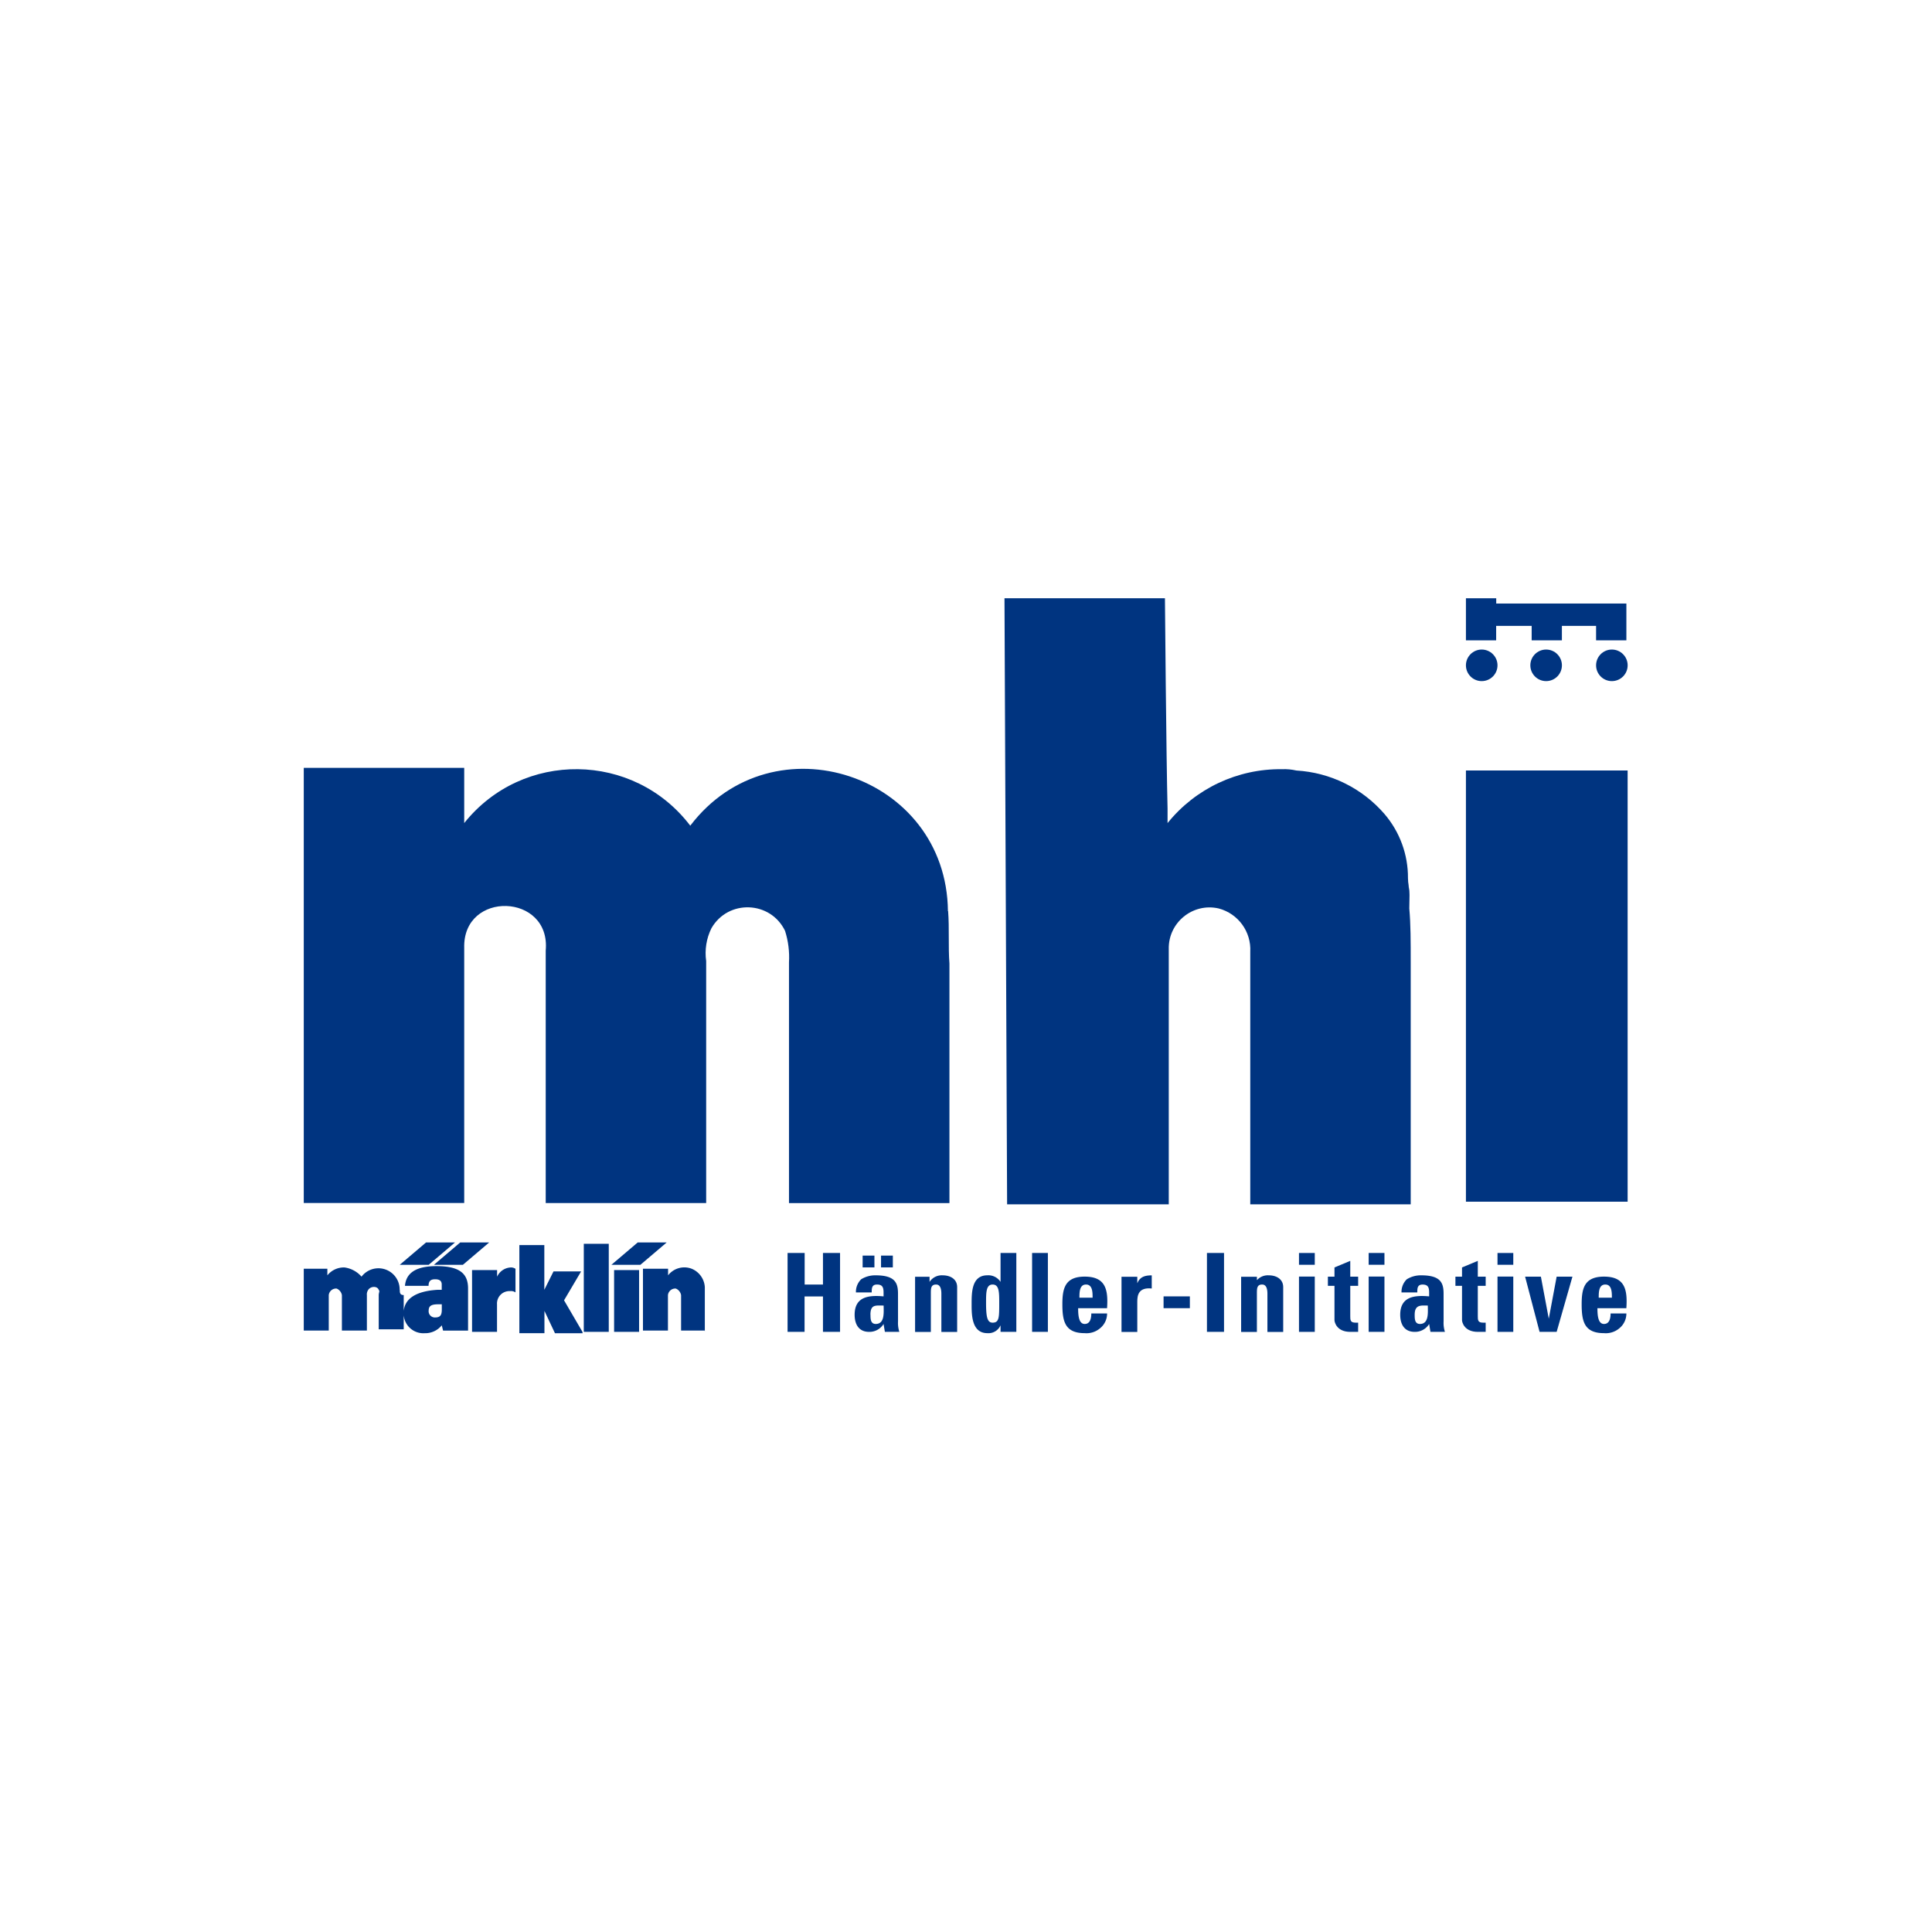
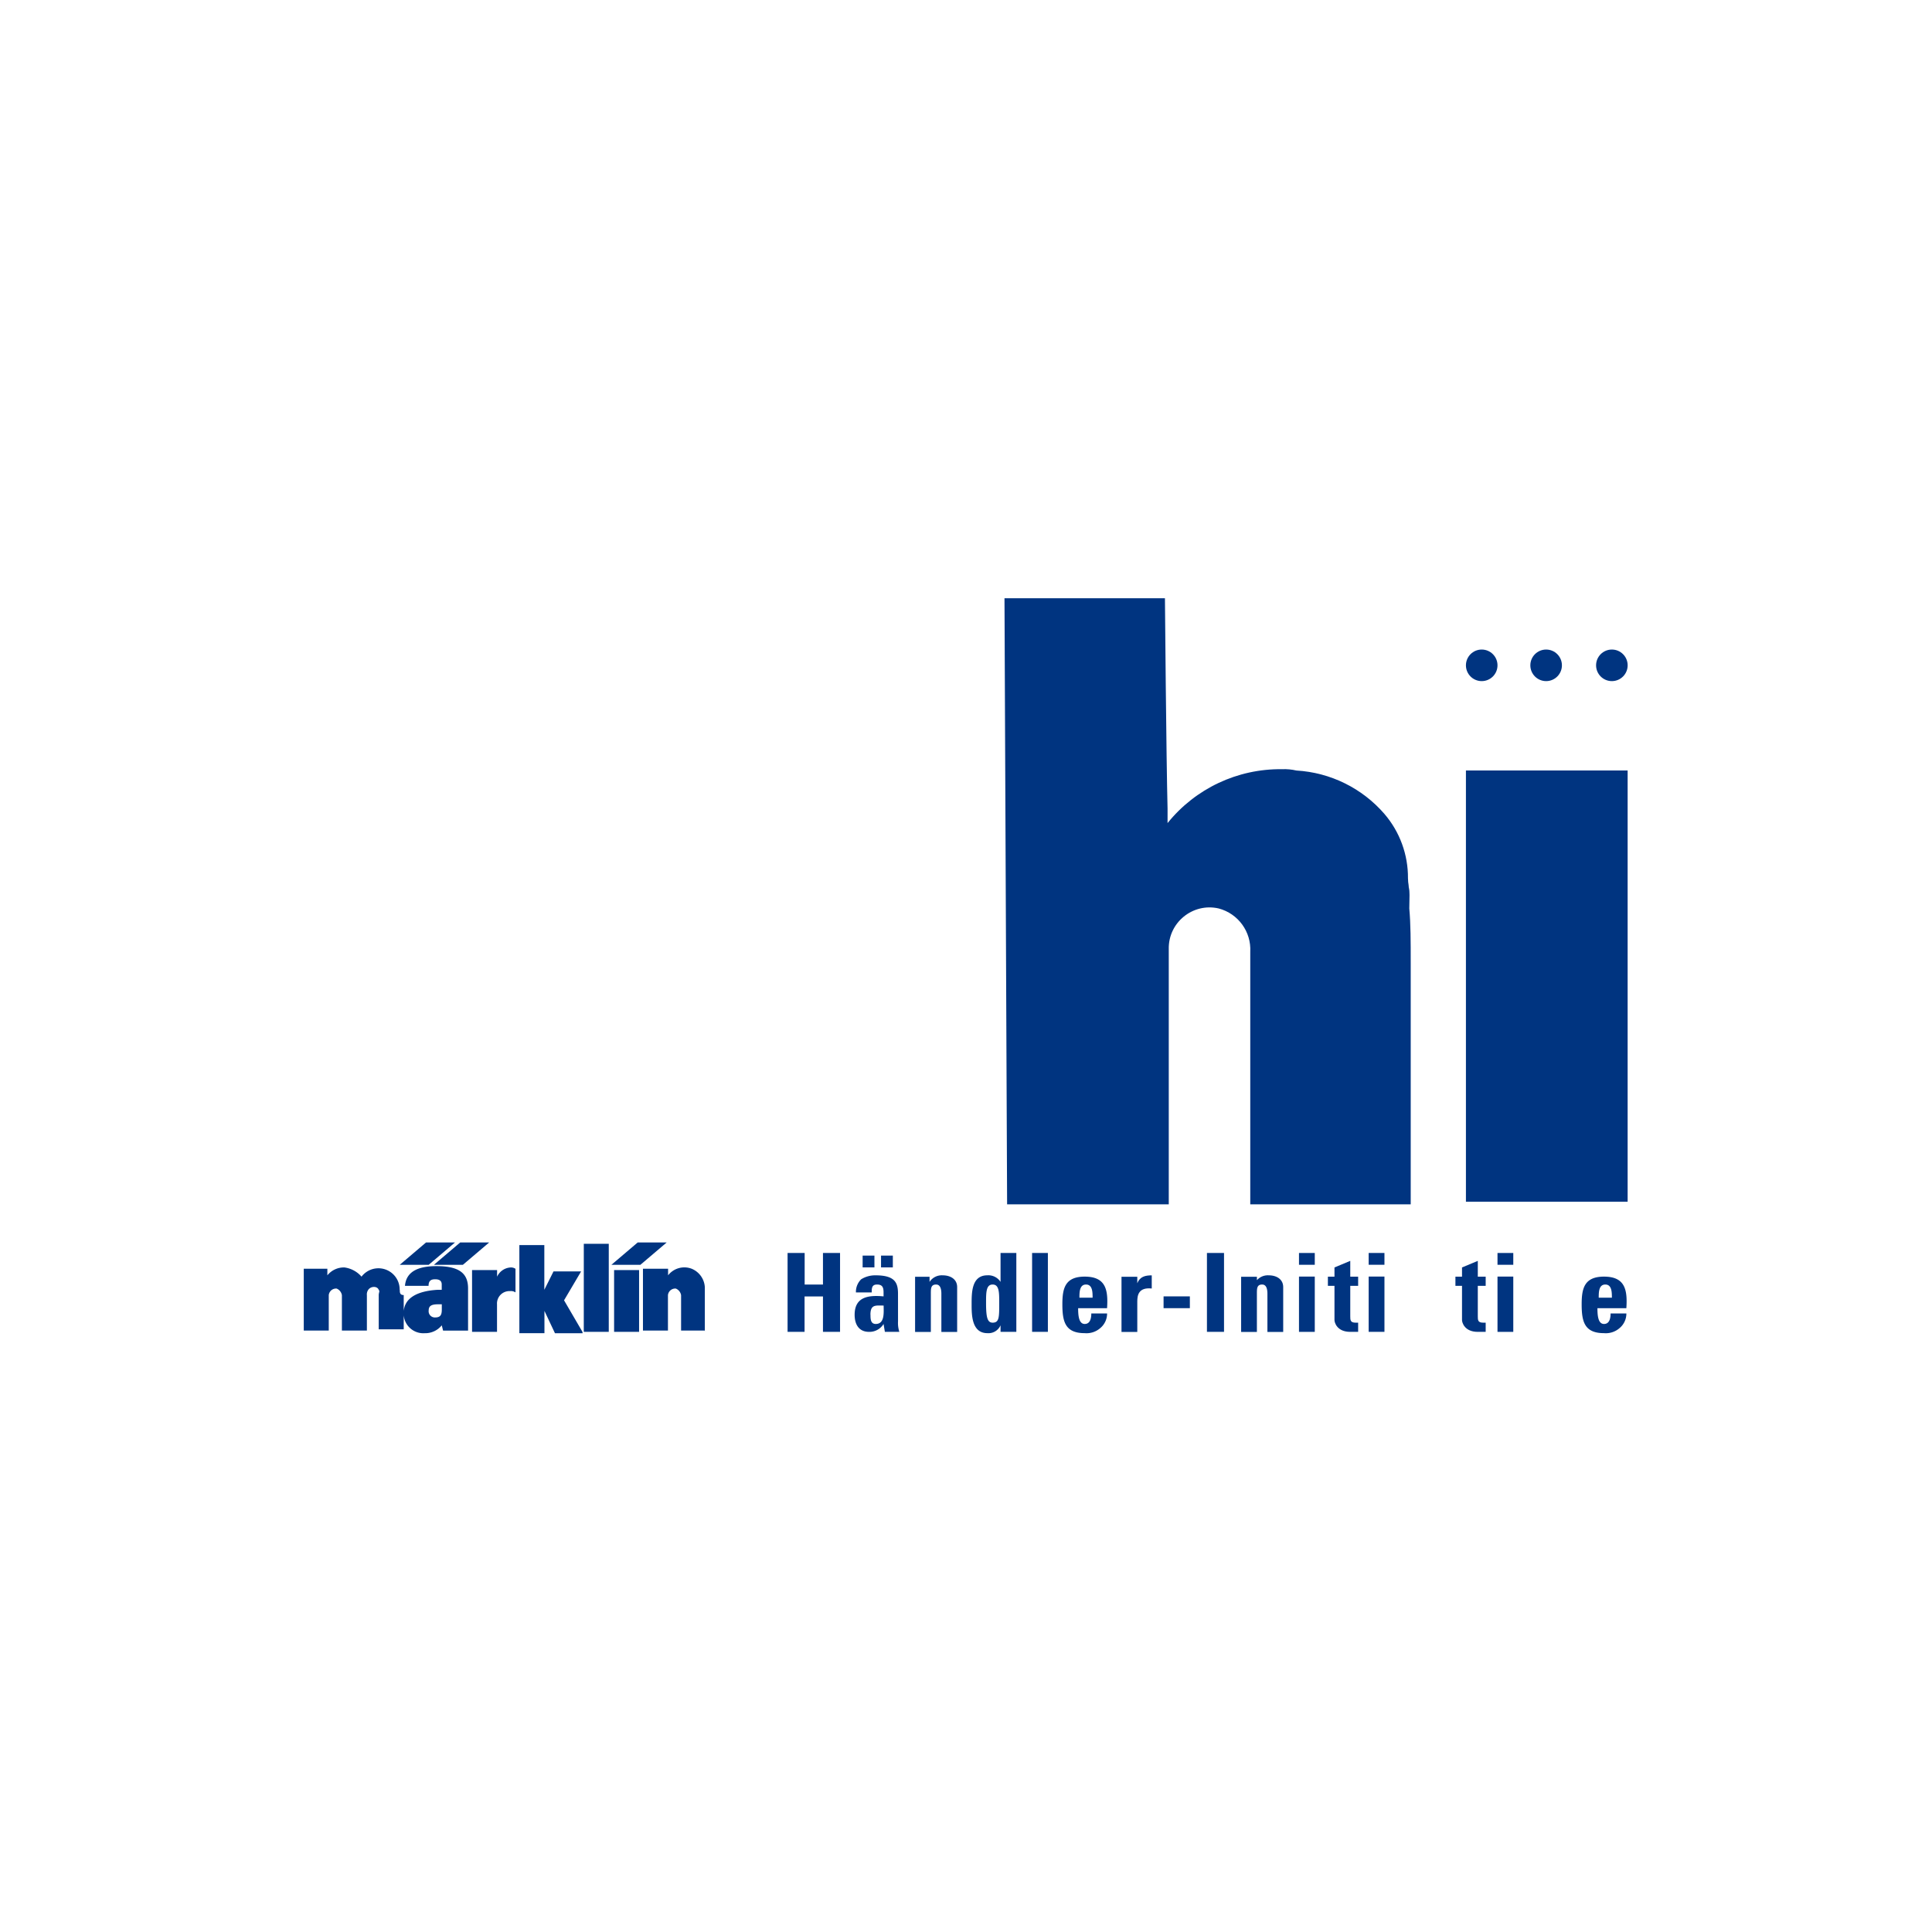
<svg xmlns="http://www.w3.org/2000/svg" xmlns:ns1="http://sodipodi.sourceforge.net/DTD/sodipodi-0.dtd" xmlns:ns2="http://www.inkscape.org/namespaces/inkscape" width="61" height="61" viewBox="0 0 61 61" version="1.1" id="svg2" ns1:docname="mhi blau.svg" ns2:version="1.4.2 (f4327f4, 2025-05-13)">
  <rect x="0" y="0" width="61" height="61" fill="#808080" stroke="none" />
  <ns1:namedview id="namedview2" pagecolor="#ffffff" bordercolor="#000000" borderopacity="0.25" ns2:showpageshadow="2" ns2:pageopacity="0.0" ns2:pagecheckerboard="0" ns2:deskcolor="#d1d1d1" ns2:zoom="11.603506" ns2:cx="53.690669" ns2:cy="34.773973" ns2:window-width="2400" ns2:window-height="1261" ns2:window-x="-9" ns2:window-y="-9" ns2:window-maximized="1" ns2:current-layer="mhi" />
  <defs id="defs1">
    <clipPath id="clip-mhi">
      <rect width="114" height="61" id="rect1" x="0" y="0" />
    </clipPath>
  </defs>
  <g id="mhi" clip-path="url(#clip-mhi)">
    <rect width="114" height="61" fill="#ffffff" id="rect2" x="0" y="0" />
    <g id="Logo_mhi_w" transform="matrix(0.745,0,0,0.745,-1.882,5.107)" style="fill:#003480;fill-opacity:1">
-       <path id="Pfad_66" data-name="Pfad 66" d="M 42.7,37.473 C 42.643,31.681 35.287,29.242 31.78,33.851 29.384,30.704 24.668,30.65 22.2,33.74 V 31.4 h -6.8 v 18.442 h 6.8 V 39.033 c -0.068,-2.45 3.679,-2.329 3.454,0.111 v 10.7 h 6.8 V 39.59 c -0.068,-0.476 0.01,-0.962 0.223,-1.393 0.706,-1.231 2.503,-1.167 3.12,0.111 0.137,0.432 0.194,0.885 0.167,1.337 v 10.2 h 6.8 V 39.7 c -0.056,-0.724 0,-1.5 -0.056,-2.229" transform="translate(0,-5.713)" fill="#2e2d2c" ns1:nodetypes="ccccccccccccccccccc" style="fill:#003480;fill-opacity:1" />
      <path id="Pfad_67" data-name="Pfad 67" d="m 85.916,33.933 v 10.252 h -6.8 v -10.7 c 0.047,-0.853 -0.512,-1.621 -1.337,-1.839 -1.1,-0.253 -2.144,0.599 -2.117,1.727 V 44.185 H 68.811 L 68.7,18.5 h 6.8 c 0,0 0.056,6.8 0.111,8.915 v 0.613 c 1.179,-1.465 2.966,-2.307 4.847,-2.284 0.206,-0.009 0.412,0.01 0.613,0.056 v 0 c 1.44,0.084 2.785,0.747 3.729,1.837 0.653,0.759 1.008,1.729 1,2.73 v 0 c 0,0.223 0.056,0.446 0.056,0.724 v 0.557 c 0.06,0.67 0.06,1.394 0.06,2.285 z" transform="translate(-23.603)" fill="#2e2d2c" ns1:nodetypes="sccccccccccccsscssscs" style="fill:#003480;fill-opacity:1" />
      <g id="Gruppe_13" data-name="Gruppe 13" transform="translate(35.904,46.247)" style="fill:#003480;fill-opacity:1">
        <path id="Pfad_68" data-name="Pfad 68" d="M 53.7,69.637 V 68.3 h 0.724 v 3.343 H 53.7 v -1.5 h -0.78 v 1.5 H 52.2 V 68.3 h 0.724 v 1.337 z" transform="translate(-52.2,-68.3)" fill="#2e2d2c" style="fill:#003480;fill-opacity:1" />
        <path id="Pfad_69" data-name="Pfad 69" d="m 59.139,71.286 a 1.227,1.227 0 0 0 0.056,0.446 h -0.613 l -0.056,-0.334 v 0 a 0.7,0.7 0 0 1 -0.613,0.334 c -0.446,0 -0.613,-0.334 -0.613,-0.724 0,-0.78 0.613,-0.836 1.226,-0.78 V 70.06 c 0,-0.223 -0.056,-0.334 -0.279,-0.334 -0.223,0 -0.223,0.167 -0.223,0.334 h -0.669 a 0.743,0.743 0 0 1 0.223,-0.557 1.123,1.123 0 0 1 0.613,-0.167 c 0.836,0 0.947,0.334 0.947,0.78 z m -1,-2.786 V 69 h -0.5 v -0.5 z m -0.167,2.507 c 0,0.167 0,0.39 0.223,0.39 0.39,0 0.334,-0.5 0.334,-0.78 -0.338,0 -0.56,-0.056 -0.56,0.39 z M 58.919,68.5 V 69 h -0.5 v -0.5 z" transform="translate(-54.458,-68.389)" fill="#2e2d2c" style="fill:#003480;fill-opacity:1" />
        <path id="Pfad_70" data-name="Pfad 70" d="m 62.513,70.279 v 0 A 0.617,0.617 0 0 1 63.07,70 c 0.334,0 0.613,0.167 0.613,0.5 v 1.9 h -0.669 v -1.62 c 0,-0.223 -0.056,-0.39 -0.223,-0.39 -0.223,0 -0.223,0.167 -0.223,0.39 V 72.4 H 61.9 v -2.34 h 0.613 z" transform="translate(-56.496,-69.053)" fill="#2e2d2c" style="fill:#003480;fill-opacity:1" />
        <path id="Pfad_71" data-name="Pfad 71" d="m 67.426,71.643 v -0.279 0 a 0.559,0.559 0 0 1 -0.557,0.334 c -0.669,0 -0.669,-0.78 -0.669,-1.226 0,-0.5 0,-1.226 0.669,-1.226 a 0.617,0.617 0 0 1 0.557,0.279 v 0 -1.225 h 0.669 v 3.343 z M 67.37,70.417 c 0,-0.446 0,-0.78 -0.279,-0.78 -0.279,0 -0.279,0.334 -0.279,0.78 0,0.613 0.056,0.836 0.279,0.836 0.279,0 0.279,-0.223 0.279,-0.836 z" transform="translate(-58.4,-68.3)" fill="#2e2d2c" style="fill:#003480;fill-opacity:1" />
        <path id="Pfad_72" data-name="Pfad 72" d="m 71.469,68.3 v 3.343 H 70.8 V 68.3 Z" transform="translate(-60.437,-68.3)" fill="#2e2d2c" style="fill:#003480;fill-opacity:1" />
        <path id="Pfad_73" data-name="Pfad 73" d="m 73.769,71.381 c 0,0.279 0,0.724 0.279,0.724 0.223,0 0.279,-0.223 0.279,-0.446 h 0.669 a 0.8,0.8 0 0 1 -0.279,0.613 0.888,0.888 0 0 1 -0.669,0.223 c -0.836,0 -0.947,-0.5 -0.947,-1.226 0,-0.669 0.111,-1.17 0.947,-1.17 0.891,0 1,0.557 0.947,1.337 h -1.226 z m 0.613,-0.39 c 0,-0.223 0,-0.557 -0.279,-0.557 -0.279,0 -0.279,0.334 -0.279,0.557 z" transform="translate(-61.455,-69.097)" fill="#2e2d2c" style="fill:#003480;fill-opacity:1" />
        <path id="Pfad_74" data-name="Pfad 74" d="m 78.269,70.056 v 0.279 0 c 0.111,-0.279 0.334,-0.334 0.613,-0.334 v 0.557 c -0.557,-0.056 -0.613,0.279 -0.613,0.557 V 72.4 H 77.6 v -2.34 h 0.669 z" transform="translate(-63.448,-69.053)" fill="#2e2d2c" style="fill:#003480;fill-opacity:1" />
        <path id="Pfad_75" data-name="Pfad 75" d="m 81.914,71.6 v 0.5 H 80.8 v -0.5 z" transform="translate(-64.865,-69.761)" fill="#2e2d2c" style="fill:#003480;fill-opacity:1" />
        <path id="Pfad_76" data-name="Pfad 76" d="M 84.1,71.643 V 68.3 h 0.724 v 3.343 z" transform="translate(-66.327,-68.3)" fill="#2e2d2c" style="fill:#003480;fill-opacity:1" />
        <path id="Pfad_77" data-name="Pfad 77" d="m 87.313,70.279 v 0 A 0.617,0.617 0 0 1 87.87,70 c 0.334,0 0.613,0.167 0.613,0.5 v 1.9 h -0.669 v -1.62 c 0,-0.223 -0.056,-0.39 -0.223,-0.39 -0.223,0 -0.223,0.167 -0.223,0.39 V 72.4 H 86.7 v -2.34 h 0.669 v 0.223 z" transform="translate(-67.478,-69.053)" fill="#2e2d2c" style="fill:#003480;fill-opacity:1" />
        <path id="Pfad_78" data-name="Pfad 78" d="m 91.769,68.3 v 0.5 H 91.1 v -0.5 z m 0,3.343 H 91.1 V 69.3 h 0.669 z" transform="translate(-69.426,-68.3)" fill="#2e2d2c" style="fill:#003480;fill-opacity:1" />
        <path id="Pfad_79" data-name="Pfad 79" d="m 93.3,69.569 h 0.279 v -0.39 L 94.248,68.9 v 0.669 h 0.334 v 0.39 h -0.334 v 1.281 c 0,0.167 0,0.279 0.223,0.279 h 0.111 v 0.39 h -0.334 c -0.557,0 -0.669,-0.39 -0.669,-0.5 v -1.45 H 93.3 Z" transform="translate(-70.401,-68.566)" fill="#2e2d2c" style="fill:#003480;fill-opacity:1" />
        <path id="Pfad_80" data-name="Pfad 80" d="m 97.069,68.3 v 0.5 H 96.4 v -0.5 z m 0,3.343 H 96.4 V 69.3 h 0.669 z" transform="translate(-71.773,-68.3)" fill="#2e2d2c" style="fill:#003480;fill-opacity:1" />
-         <path id="Pfad_81" data-name="Pfad 81" d="m 100.639,71.95 a 1.227,1.227 0 0 0 0.056,0.446 h -0.613 l -0.056,-0.334 v 0 a 0.7,0.7 0 0 1 -0.613,0.334 c -0.446,0 -0.613,-0.334 -0.613,-0.724 0,-0.78 0.613,-0.836 1.226,-0.78 v -0.167 c 0,-0.223 -0.056,-0.334 -0.279,-0.334 -0.223,0 -0.223,0.167 -0.223,0.334 H 98.855 A 0.743,0.743 0 0 1 99.078,70.168 1.123,1.123 0 0 1 99.691,70 c 0.836,0 0.947,0.334 0.947,0.78 z m -1.226,-0.279 c 0,0.167 0,0.39 0.223,0.39 0.39,0 0.334,-0.5 0.334,-0.78 -0.279,0 -0.557,-0.055 -0.557,0.39 z" transform="translate(-72.836,-69.053)" fill="#2e2d2c" style="fill:#003480;fill-opacity:1" />
        <path id="Pfad_82" data-name="Pfad 82" d="m 103,69.569 h 0.279 v -0.39 l 0.669,-0.279 v 0.669 h 0.334 v 0.39 h -0.334 v 1.281 c 0,0.167 0,0.279 0.223,0.279 h 0.111 v 0.39 h -0.334 c -0.557,0 -0.669,-0.39 -0.669,-0.5 v -1.45 H 103 Z" transform="translate(-74.696,-68.566)" fill="#2e2d2c" style="fill:#003480;fill-opacity:1" />
        <path id="Pfad_83" data-name="Pfad 83" d="m 106.869,68.3 v 0.5 H 106.2 v -0.5 z m 0,3.343 H 106.2 V 69.3 h 0.669 z" transform="translate(-76.113,-68.3)" fill="#2e2d2c" style="fill:#003480;fill-opacity:1" />
-         <path id="Pfad_84" data-name="Pfad 84" d="m 108.3,70.1 h 0.669 l 0.334,1.783 v 0 l 0.334,-1.783 h 0.669 l -0.669,2.34 h -0.724 z" transform="translate(-77.043,-69.097)" fill="#2e2d2c" style="fill:#003480;fill-opacity:1" />
        <path id="Pfad_85" data-name="Pfad 85" d="m 113.269,71.381 c 0,0.279 0,0.724 0.279,0.724 0.223,0 0.279,-0.223 0.279,-0.446 h 0.669 a 0.8,0.8 0 0 1 -0.279,0.613 0.888,0.888 0 0 1 -0.669,0.223 c -0.836,0 -0.947,-0.5 -0.947,-1.226 0,-0.669 0.111,-1.17 0.947,-1.17 0.891,0 1,0.557 0.947,1.337 h -1.226 z m 0.613,-0.39 c 0,-0.223 0,-0.557 -0.279,-0.557 -0.279,0 -0.279,0.334 -0.279,0.557 z" transform="translate(-78.947,-69.097)" fill="#2e2d2c" style="fill:#003480;fill-opacity:1" />
      </g>
      <path id="Pfad_86" data-name="Pfad 86" d="m 29.552,68.67 h -1 v 2.619 h 1.059 V 68.67 Z m -8.859,1.73 c 0,-0.167 0.056,-0.279 0.39,-0.279 h 0.167 v 0.223 c 0,0.223 -0.056,0.334 -0.279,0.334 a 0.263,0.263 0 0 1 -0.279,-0.279 m -1.059,0.111 a 0.835,0.835 0 0 0 0.891,0.836 0.9,0.9 0 0 0 0.724,-0.334 l 0.056,0.223 h 1.059 V 69.45 c 0,-0.613 -0.334,-0.947 -1.337,-0.947 -0.669,0 -1.281,0.167 -1.337,0.836 h 1 c 0,-0.223 0.111,-0.279 0.279,-0.279 0.168,0 0.279,0.056 0.279,0.223 v 0.223 H 21.08 c -0.947,0.056 -1.449,0.39 -1.449,1 m -0.167,-1 a 0.9,0.9 0 0 0 -1.616,-0.557 1.165,1.165 0 0 0 -0.724,-0.39 0.9,0.9 0 0 0 -0.724,0.334 v -0.279 h -1 v 2.619 h 1.059 v -1.5 a 0.312,0.312 0 0 1 0.334,-0.279 0.37,0.37 0 0 1 0.223,0.279 v 1.5 h 1.059 v -1.5 a 0.335,0.335 0 0 1 0.056,-0.223 c 0.111,-0.167 0.39,-0.167 0.446,0 0.056,0.056 0,0.111 0,0.223 v 1.449 h 1.059 v -1.453 c -0.167,0 -0.167,-0.111 -0.167,-0.223 m 1.226,-1.059 1.114,-0.947 h -1.227 l -1.114,0.947 z m 1.449,0 1.114,-0.947 H 22.03 l -1.114,0.947 z m 2.006,1.114 a 0.335,0.335 0 0 1 0.223,0.056 v -1 a 0.335,0.335 0 0 0 -0.223,-0.056 0.671,0.671 0 0 0 -0.557,0.39 V 68.67 h -1.061 v 2.619 h 1.058 v -1.17 a 0.526,0.526 0 0 1 0.557,-0.557 m 3.064,1.727 -0.78,-1.337 0.724,-1.226 h -1.17 l -0.39,0.78 v -1.895 h -1.058 v 3.733 H 25.6 V 70.4 l 0.446,0.947 h 1.17 z m 0.056,0 h 1.059 v -3.733 h -1.058 z m 2.4,-2.842 1.114,-0.947 h -1.229 l -1.114,0.947 z m 2.73,2.842 v -1.895 a 0.9,0.9 0 0 0 -0.557,-0.78 0.872,0.872 0 0 0 -1,0.279 v -0.279 h -1.065 v 2.619 h 1.059 v -1.5 a 0.312,0.312 0 0 1 0.334,-0.279 0.37,0.37 0 0 1 0.223,0.279 v 1.5 h 1 z" transform="translate(0,-21.699)" fill="#2e2d2c" style="fill:#003480;fill-opacity:1" />
      <path id="Pfad_87" data-name="Pfad 87" d="m 103.8,31.6 h 6.853 V 49.875 H 103.8 Z" transform="translate(-39.147,-5.801)" fill="#2e2d2c" style="fill:#003480;fill-opacity:1" />
      <g id="Gruppe_14" data-name="Gruppe 14" transform="translate(64.653,18.5)" style="fill:#003480;fill-opacity:1">
-         <path id="Pfad_88" data-name="Pfad 88" d="m 105.137,19.67 h 1.449 v 0.613 h 1.281 V 19.67 h 1.449 v 0.613 h 1.284 v -1.56 h -5.516 V 18.5 H 103.8 v 1.783 h 1.281 V 19.67 Z" transform="translate(-103.8,-18.5)" fill="#2e2d2c" fill-rule="evenodd" style="fill:#003480;fill-opacity:1" />
        <circle id="Ellipse_1" data-name="Ellipse 1" cx="0.669" cy="0.669" r="0.669" transform="translate(0,2.173)" fill="#2e2d2c" style="fill:#003480;fill-opacity:1" />
        <circle id="Ellipse_2" data-name="Ellipse 2" cx="0.669" cy="0.669" r="0.669" transform="translate(2.73,2.173)" fill="#2e2d2c" style="fill:#003480;fill-opacity:1" />
        <circle id="Ellipse_3" data-name="Ellipse 3" cx="0.669" cy="0.669" r="0.669" transform="translate(5.516,2.173)" fill="#2e2d2c" style="fill:#003480;fill-opacity:1" />
      </g>
      <path id="Pfad_89" data-name="Pfad 89" d="m 99.4,39.8 c 0,0.223 0.056,0.446 0.056,0.724 v 0.557" transform="translate(-37.198,-9.432)" fill="#2e2d2c" style="fill:#003480;fill-opacity:1" />
    </g>
  </g>
</svg>